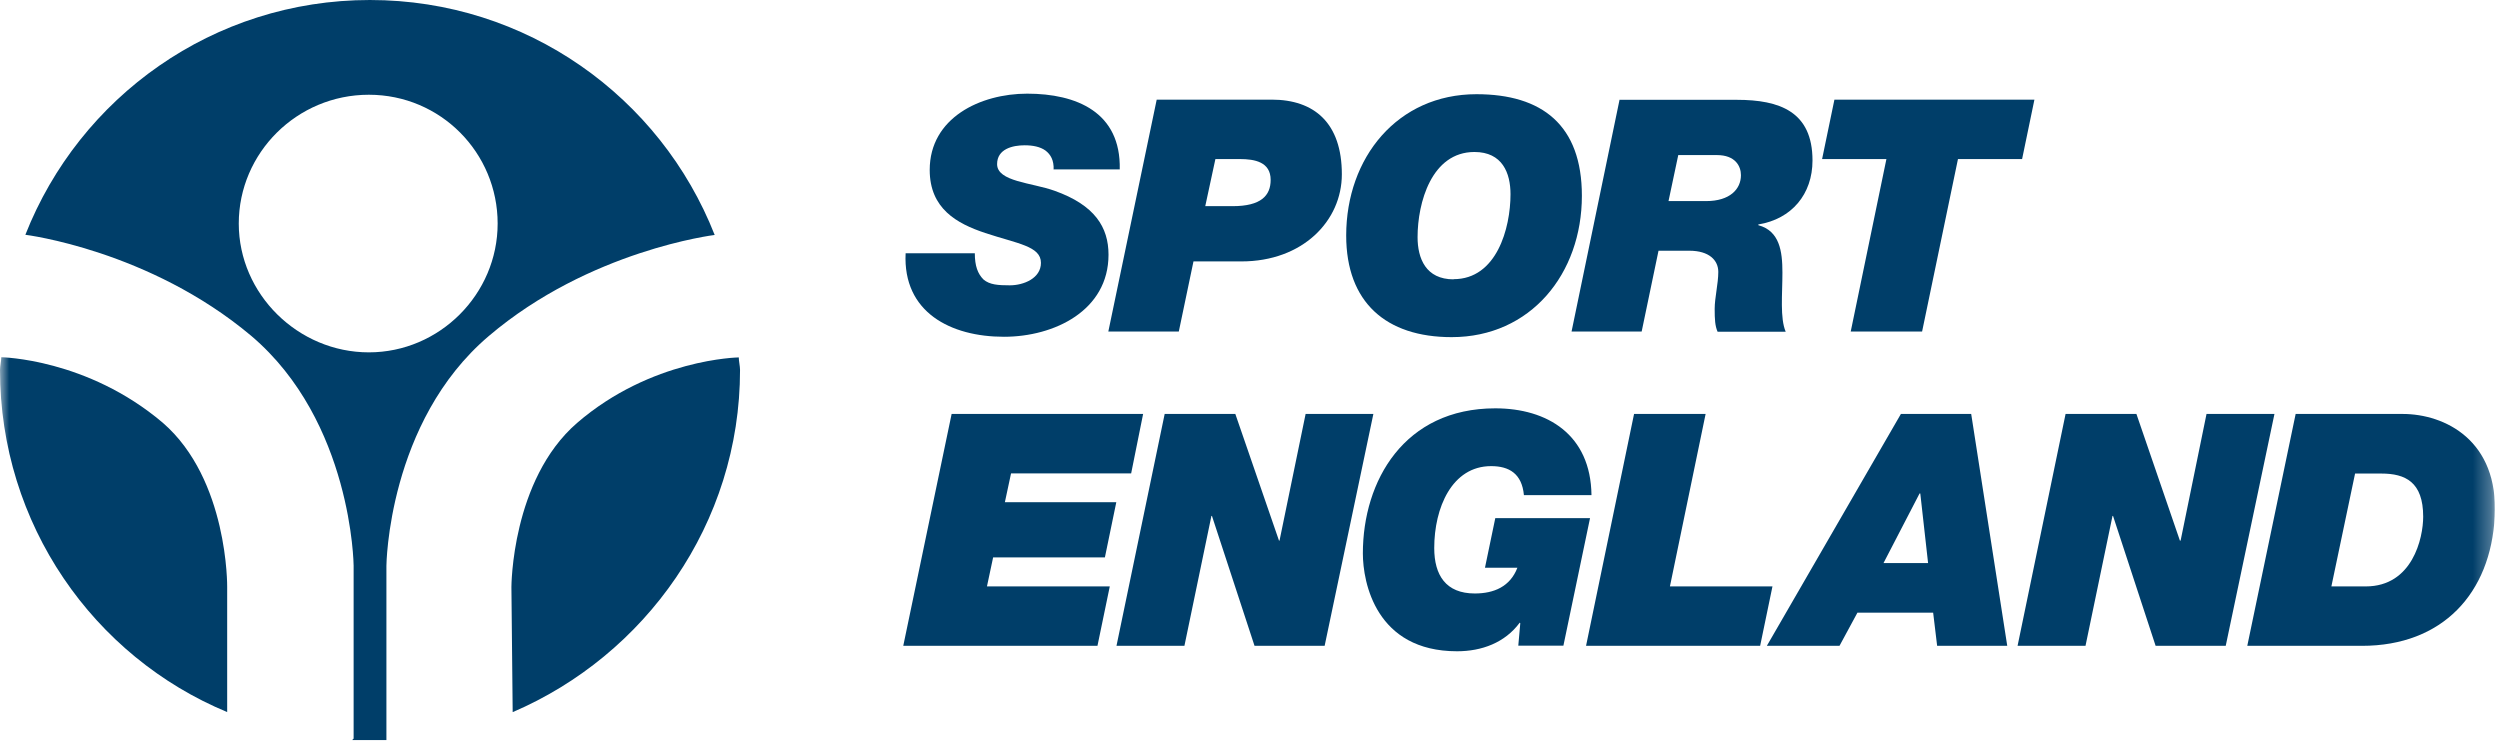
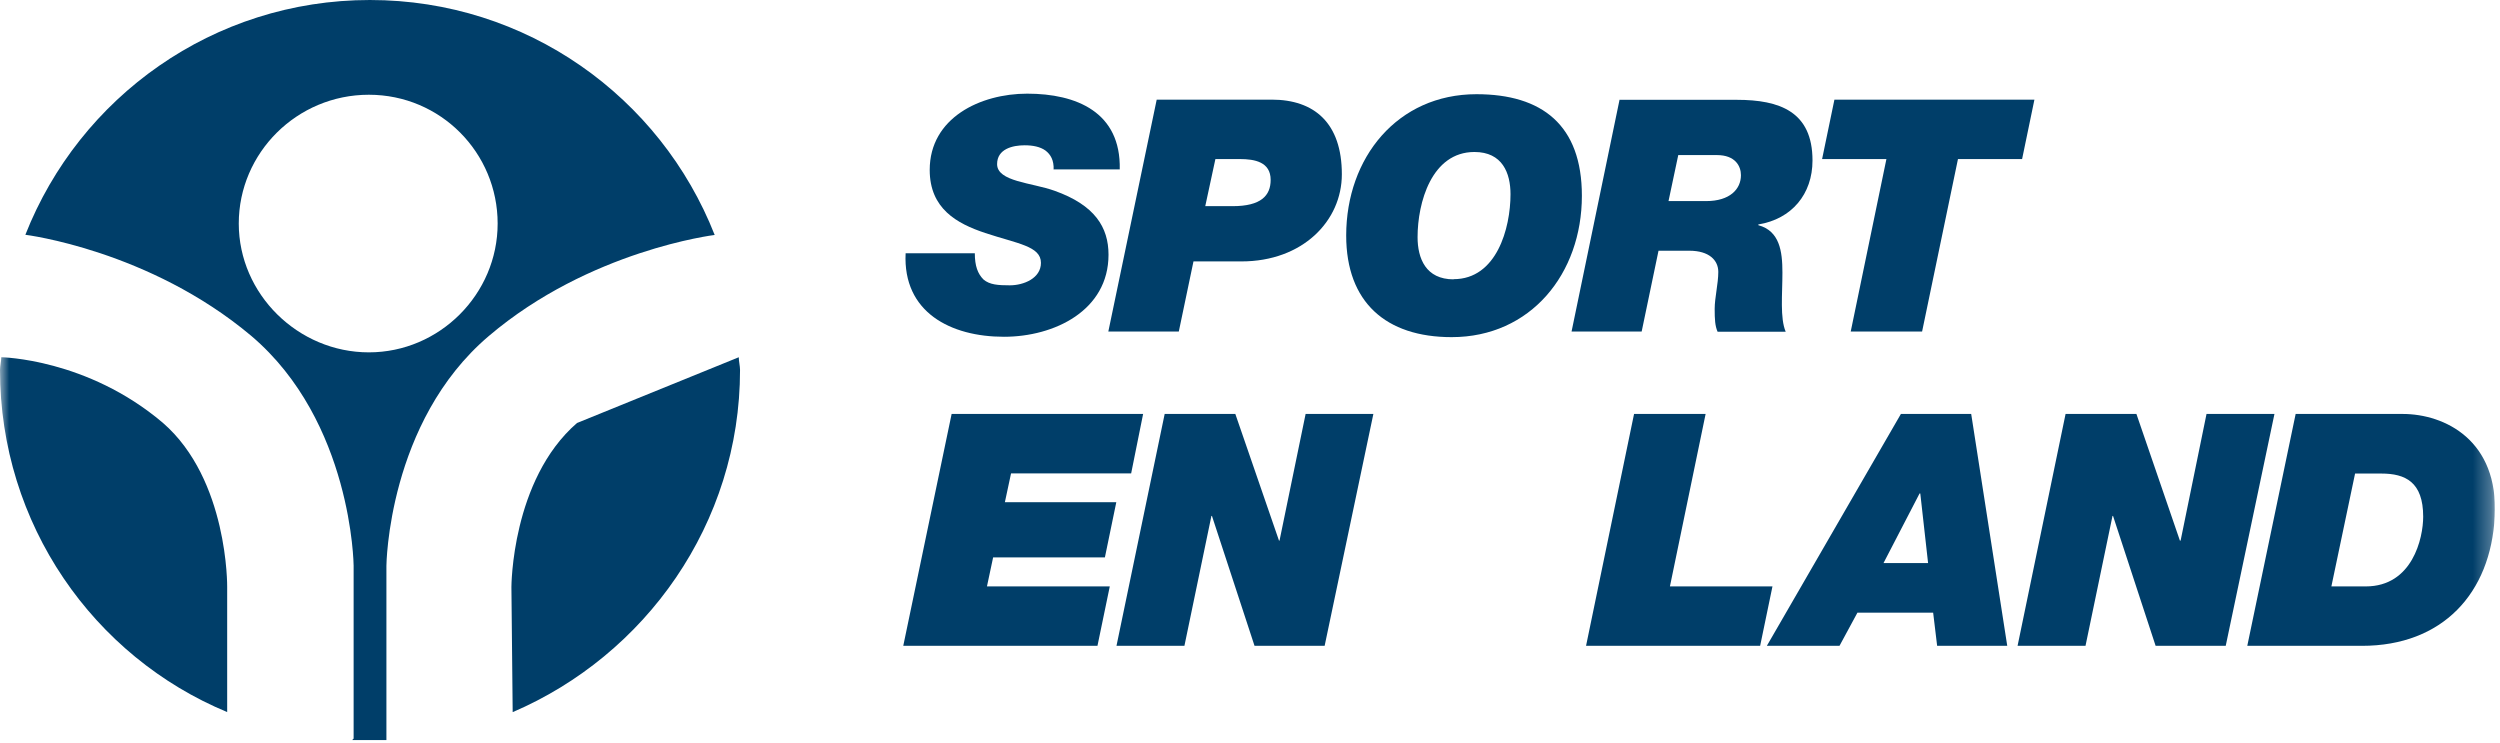
<svg xmlns="http://www.w3.org/2000/svg" viewBox="0 0 138 41" fill="none">
  <g clip-path="url(#clip0_394_35959)">
    <path d="M58.16 9.37C58.18 8.85 58 8.53 57.71 8.31C57.42 8.1 57.01 8.02 56.56 8.02C55.9 8.02 55.04 8.22 55.04 9.06C55.04 10.03 56.96 10.08 58.21 10.53C60.43 11.32 61.19 12.54 61.19 14.06C61.19 17.14 58.2 18.59 55.42 18.59C52.48 18.59 49.83 17.24 49.99 13.98H53.81C53.81 14.68 53.97 15.11 54.29 15.43C54.63 15.72 55.1 15.75 55.74 15.75C56.51 15.75 57.46 15.36 57.46 14.51C57.46 13.58 56.15 13.45 54.38 12.86C52.82 12.34 51.32 11.52 51.32 9.38C51.32 6.5 54.12 5.17 56.7 5.17C59.42 5.17 61.88 6.19 61.81 9.35H58.17L58.16 9.37Z" fill="#003E69" />
    <path d="M66.53 11.38H68.04C69.62 11.38 70.14 10.79 70.14 9.93C70.14 8.94 69.26 8.78 68.44 8.78H67.09L66.53 11.38ZM63.86 5.5H70.2C72.55 5.5 74.07 6.79 74.07 9.62C74.07 12.2 71.9 14.43 68.53 14.43H65.88L65.07 18.3H61.18L63.85 5.5H63.86Z" fill="#003E69" />
    <path d="M80.24 15.41C82.61 15.41 83.38 12.61 83.38 10.72C83.38 9.55 82.93 8.39 81.39 8.39C79.02 8.39 78.25 11.19 78.25 13.09C78.25 14.26 78.7 15.42 80.24 15.42M81.5 5.2C85.12 5.2 87.32 6.9 87.32 10.81C87.32 15.11 84.49 18.61 80.13 18.61C76.51 18.61 74.31 16.69 74.31 13C74.31 8.7 77.14 5.2 81.5 5.2Z" fill="#003E69" />
    <path d="M92.1 11.1H94.18C95.49 11.1 96.1 10.44 96.1 9.67C96.1 9.17 95.79 8.56 94.77 8.56H92.64L92.1 11.11V11.1ZM89.38 5.51H95.87C98.24 5.51 100.05 6.16 100.05 8.86C100.05 10.72 98.9 12.09 97.06 12.39V12.43C98.23 12.75 98.39 13.85 98.39 15.05C98.39 16.25 98.25 17.56 98.57 18.31H94.81C94.67 17.99 94.65 17.63 94.65 17.05C94.65 16.44 94.85 15.65 94.85 15.01C94.85 14.37 94.35 13.84 93.25 13.84H91.55L90.62 18.3H86.75L89.4 5.5L89.38 5.51Z" fill="#003E69" />
    <path d="M104.13 8.78H100.58L101.26 5.5H112.3L111.62 8.78H108.08L106.1 18.3H102.16L104.13 8.78Z" fill="#003E69" />
    <path d="M52.53 22.85H63.1L62.44 26.13H55.81L55.47 27.72H61.62L60.99 30.77H54.82L54.48 32.37H61.26L60.58 35.65H49.86L52.53 22.85Z" fill="#003E69" />
    <path d="M64.29 22.85H68.19L70.6 29.84H70.63L72.07 22.85H75.81L73.12 35.65H69.25L66.9 28.48H66.87L65.38 35.65H61.63L64.29 22.85Z" fill="#003E69" />
-     <path d="M83.93 34.41L83.89 34.37C83.07 35.48 81.79 35.95 80.43 35.95C75.95 35.95 75.23 32.15 75.23 30.55C75.23 26.53 77.52 22.54 82.54 22.54C85.41 22.54 87.81 23.99 87.85 27.33H84.12C84.01 26.15 83.31 25.73 82.31 25.73C80.14 25.73 79.17 28.04 79.17 30.25C79.17 31.75 79.81 32.76 81.41 32.76C82.47 32.76 83.36 32.38 83.76 31.34H81.97L82.54 28.6H87.77L86.3 35.64H83.81L83.92 34.4L83.93 34.41Z" fill="#003E69" />
    <path d="M90.2 22.85H94.15L92.18 32.37H97.84L97.16 35.65H87.55L90.2 22.85Z" fill="#003E69" />
    <path d="M103.97 31.08H106.43L106 27.24H105.96L103.97 31.08ZM104.94 22.85H108.81L110.8 35.65H106.93L106.71 33.82H102.53L101.54 35.65H97.53L104.93 22.85H104.94Z" fill="#003E69" />
    <path d="M114.02 22.85H117.93L120.33 29.84H120.37L121.8 22.85H125.55L122.86 35.65H118.99L116.64 28.48H116.61L115.12 35.65H111.37L114.02 22.85Z" fill="#003E69" />
    <mask id="mask0_394_35959" style="mask-type:luminance" maskUnits="userSpaceOnUse" x="0" y="0" width="138" height="41">
      <path d="M137.71 0H0V40.84H137.71V0Z" fill="white" />
    </mask>
    <g mask="url(#mask0_394_35959)">
      <path d="M128.69 32.37H130.59C133.17 32.37 133.76 29.7 133.76 28.52C133.76 26.6 132.77 26.14 131.45 26.14H130L128.69 32.38V32.37ZM126.72 22.85H132.62C134.97 22.85 137.93 24.32 137.71 28.5C137.49 32.76 134.82 35.65 130.38 35.65H124.05L126.72 22.85Z" fill="#003E69" />
-       <path d="M40.78 19.72C40.78 19.93 40.85 20.21 40.85 20.42C40.85 28.92 35.62 36.17 28.3 39.31L28.23 32.41C28.23 32.41 28.23 26.49 31.85 23.35C35.96 19.8 40.77 19.73 40.77 19.73" fill="#003E69" />
+       <path d="M40.78 19.72C40.78 19.93 40.85 20.21 40.85 20.42C40.85 28.92 35.62 36.17 28.3 39.31L28.23 32.41C28.23 32.41 28.23 26.49 31.85 23.35" fill="#003E69" />
      <path d="M12.55 39.31C5.16 36.25 0 28.93 0 20.42C0 20.21 0.07 19.93 0.07 19.72C0.07 19.72 4.81 19.79 8.99 23.34C12.61 26.48 12.54 32.4 12.54 32.4V39.3L12.55 39.31Z" fill="#003E69" />
    </g>
    <path d="M19.45 40.85H21.33V31.23C21.33 31.23 21.4 23.29 26.98 18.55C32.55 13.81 39.45 12.97 39.45 12.97C36.46 5.36 29.07 0 20.42 0C11.77 0 4.39 5.36 1.4 12.96C1.4 12.96 8.23 13.8 13.87 18.54C19.45 23.28 19.52 31.22 19.52 31.22V40.77L19.45 40.84V40.85ZM13.18 12.34C13.18 8.44 16.39 5.23 20.36 5.23C24.33 5.23 27.47 8.44 27.47 12.34C27.47 16.24 24.26 19.45 20.36 19.45C16.46 19.45 13.18 16.24 13.18 12.34Z" fill="#003E69" />
  </g>
  <defs>
    <clipPath id="clip0_394_35959">
      <rect width="137.71" height="40.85" fill="white" />
    </clipPath>
  </defs>
</svg>